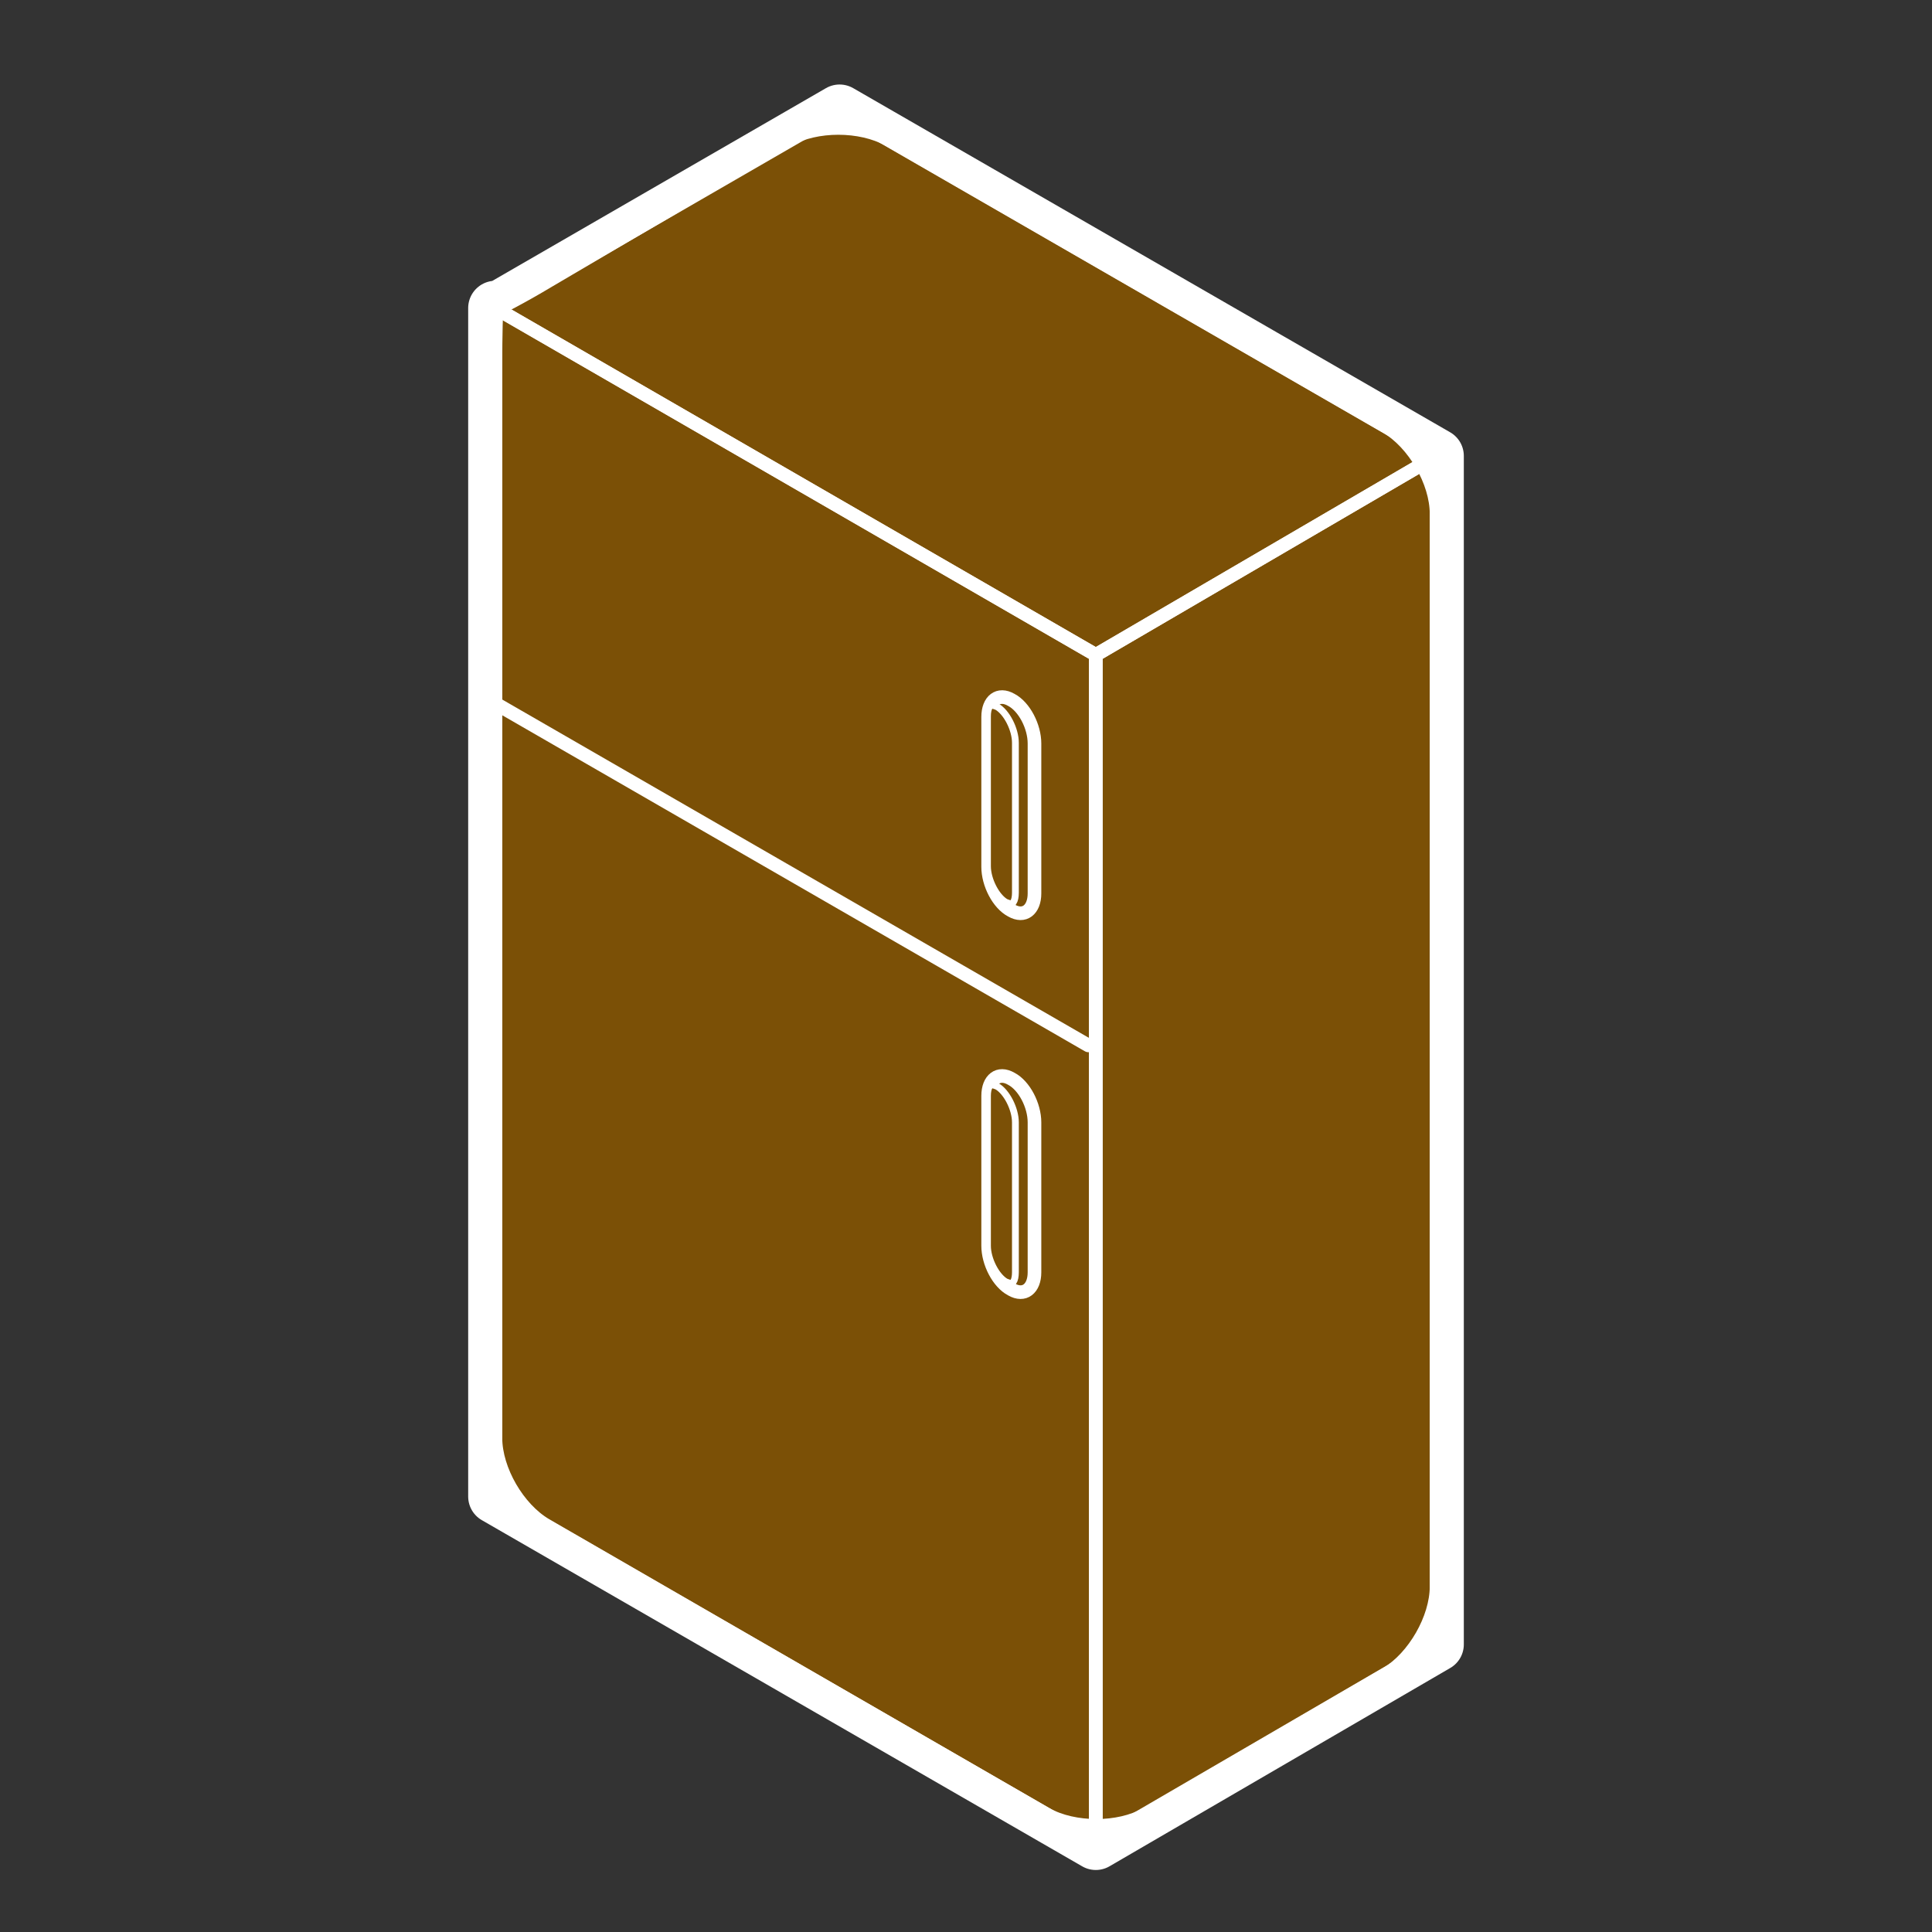
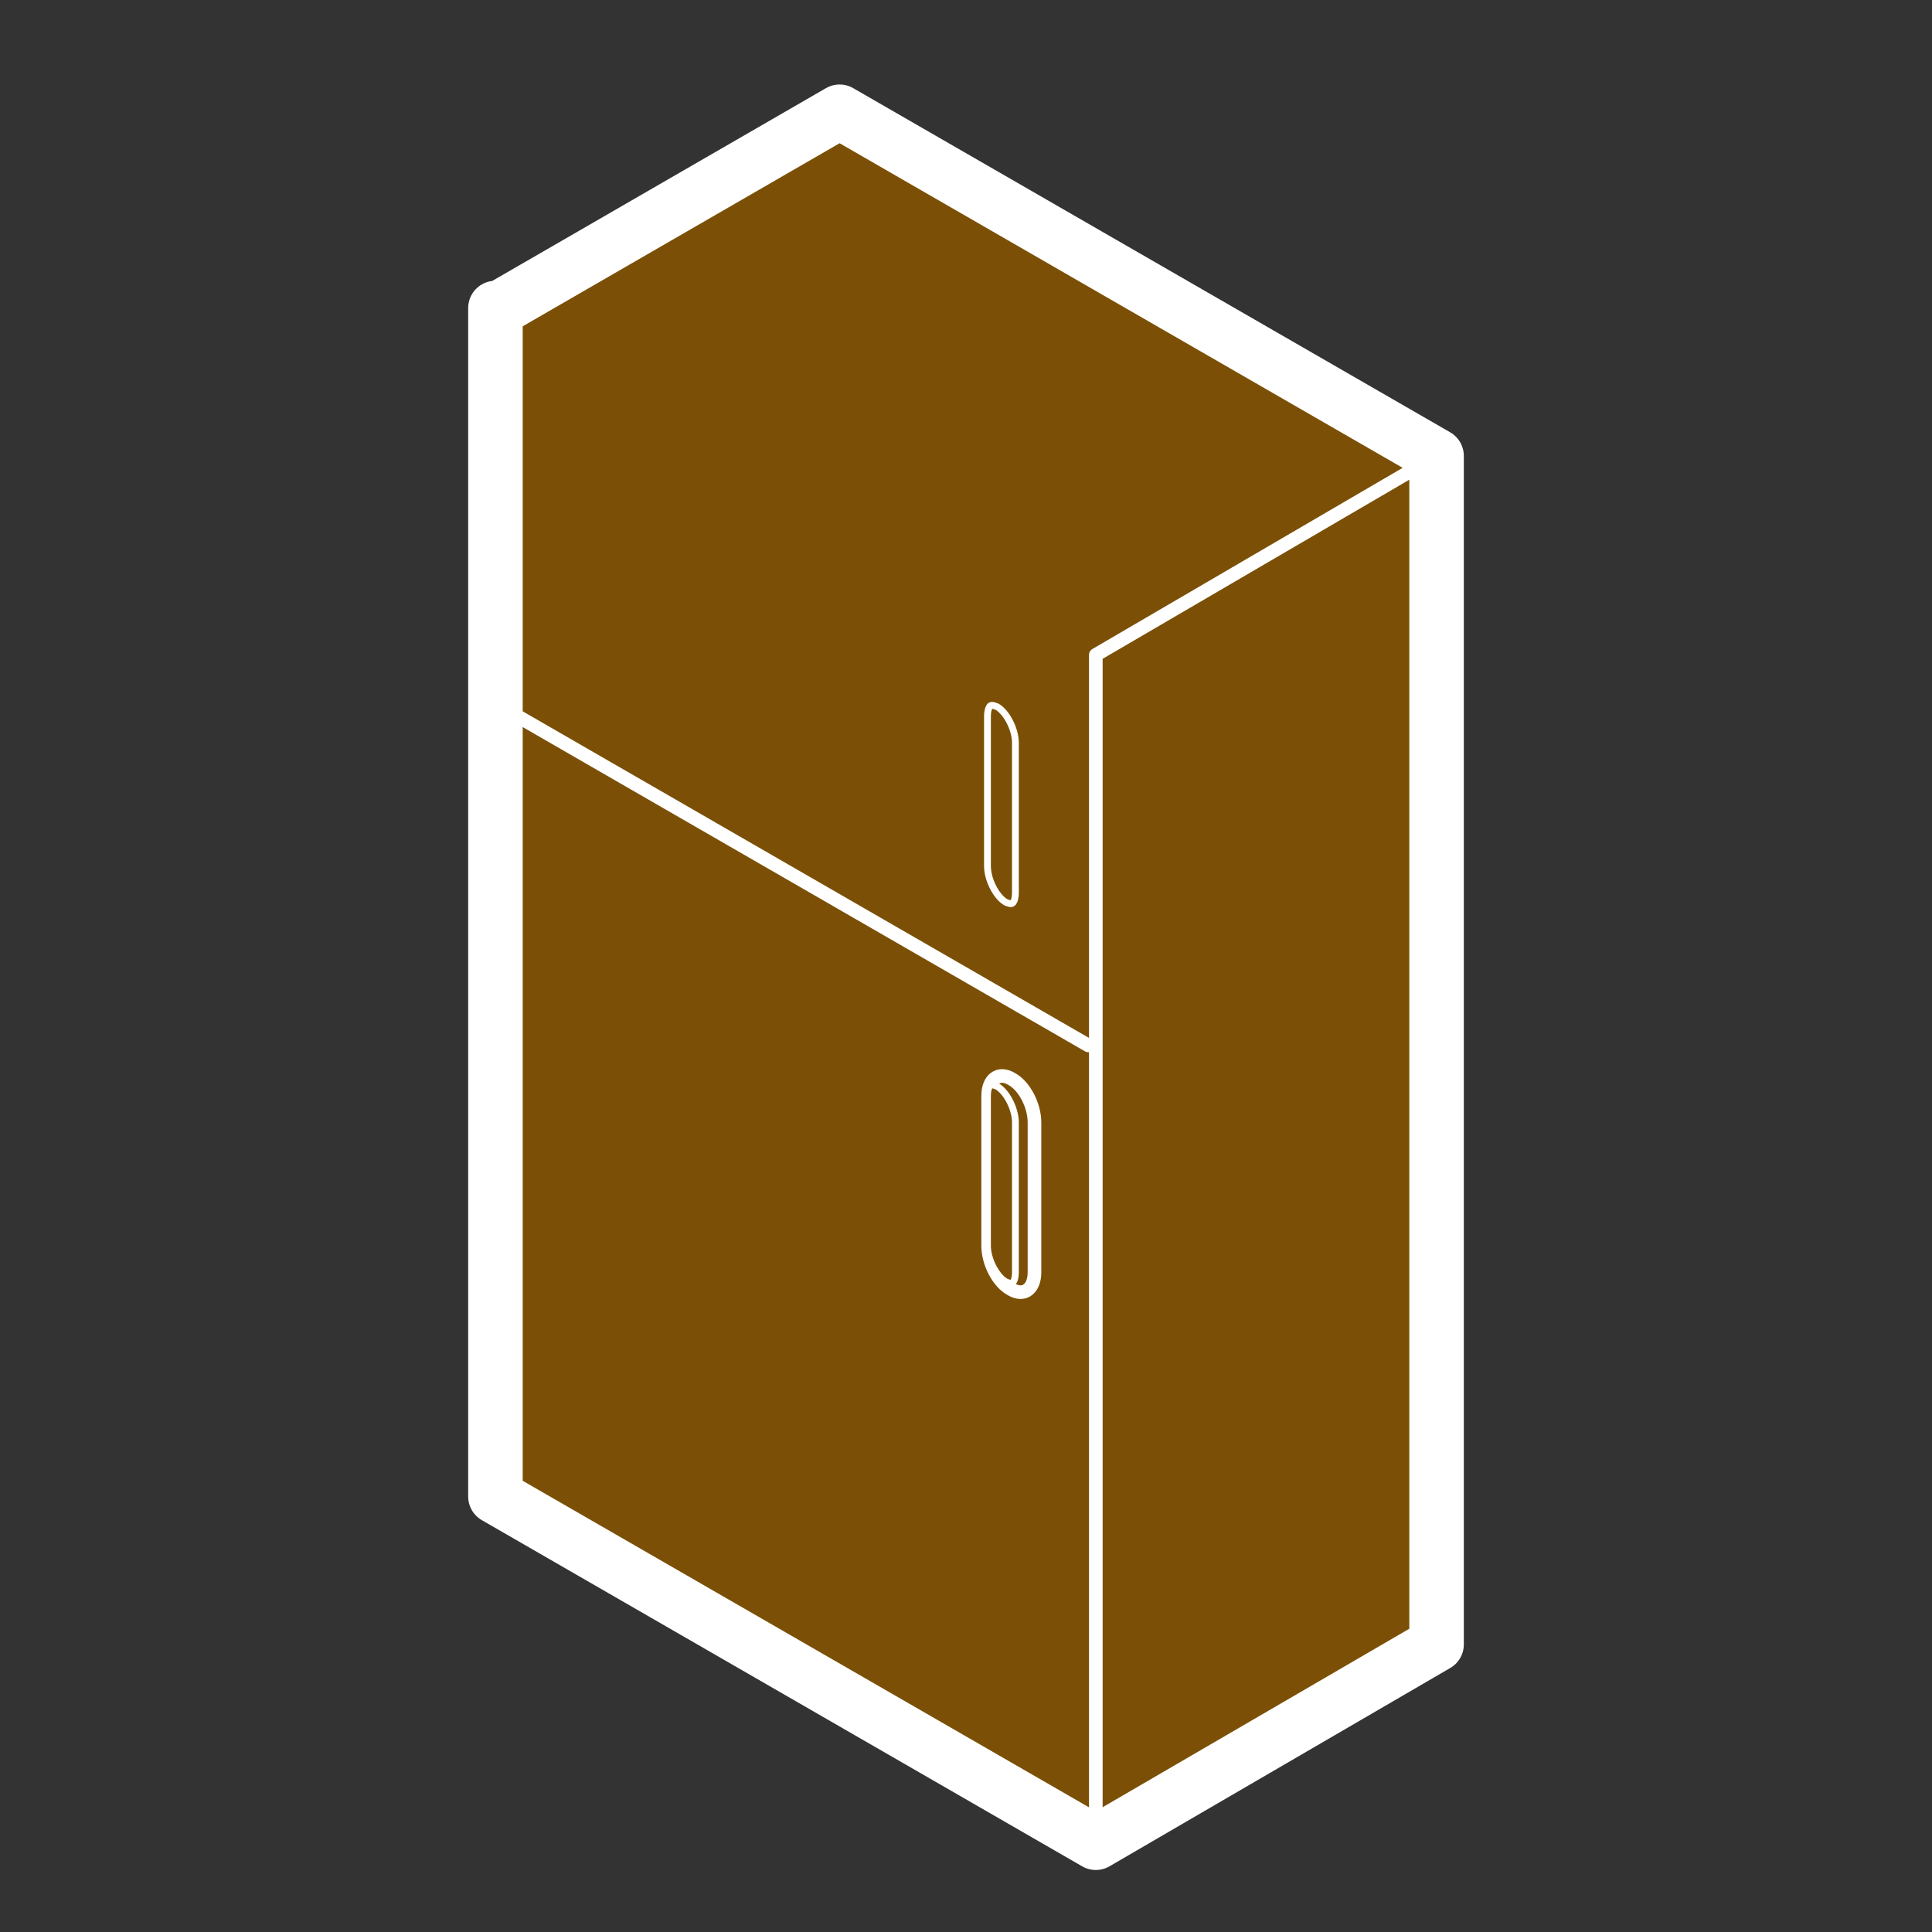
<svg xmlns="http://www.w3.org/2000/svg" version="1.1" id="Calque_1" x="0px" y="0px" viewBox="0 0 283.5 283.5" style="enable-background:new 0 0 283.5 283.5;" xml:space="preserve">
  <rect x="0" y="0" width="283.5" height="283.5" fill="#333333" stroke="none" />
  <style type="text/css">
	.st0{fill:#7B5006;stroke:#FFFFFF;stroke-width:8;stroke-linecap:round;stroke-linejoin:round;stroke-miterlimit:10;}
	.st1{fill:#7B5006;}
	.st2{fill:none;stroke:#FFFFFF;stroke-width:2;stroke-linecap:round;stroke-linejoin:round;stroke-miterlimit:10;}
	.st3{fill:none;stroke:#FFFFFF;stroke-width:2;stroke-linecap:round;stroke-linejoin:round;}
	.st4{fill:#7B5006;stroke:#FFFFFF;stroke-width:2;stroke-miterlimit:10;}
	.st5{fill:#7B5006;stroke:#FFFFFF;stroke-miterlimit:10;}
</style>
  <g id="Calque_43">
    <polygon class="st0" points="123.2,16.4 73,45.4 72.7,45.2 72.7,219.6 160.8,270.4 210.8,241.3 210.8,66.9  " />
    <g>
      <g>
-         <path class="st1" d="M210.8,75.4c0-4.7-3.3-10.4-7.4-12.8l-73-42.1c-4.1-2.3-10.7-2.3-14.7,0L80.5,41.2c-4,2.4-7.5,4.2-7.6,4.1     c-0.1-0.1-0.2,3.7-0.2,8.4V211c0,4.7,3.3,10.4,7.4,12.8l73.4,42.4c4.1,2.3,10.7,2.3,14.7,0l35.3-20.6c4-2.4,7.3-8.1,7.3-12.8     V75.4L210.8,75.4z" />
        <path class="st2" d="M210.8,75.4c0-4.7-3.3-10.4-7.4-12.8l-73-42.1c-4.1-2.3-10.7-2.3-14.7,0L80.5,41.2c-4,2.4-7.5,4.2-7.6,4.1     c-0.1-0.1-0.2,3.7-0.2,8.4V211c0,4.7,3.3,10.4,7.4,12.8l73.4,42.4c4.1,2.3,10.7,2.3,14.7,0l35.3-20.6c4-2.4,7.3-8.1,7.3-12.8     V75.4L210.8,75.4z" />
      </g>
-       <polygon class="st3" points="73,45.4 160.8,96.1 210.8,66.9 123.2,16.4   " />
-       <polygon class="st2" points="72.7,45.2 72.7,219.6 160.8,270.4 160.8,96.1   " />
      <polygon class="st2" points="210.8,66.9 210.8,241.3 160.8,270.4 160.8,96.1   " />
      <line class="st2" x1="73" y1="103.4" x2="159.7" y2="153.4" />
      <g>
-         <path class="st4" d="M145,127.2c0,2.5,1.5,5.4,3.4,6.4l0,0c1.9,1.1,3.4-0.1,3.4-2.5v-22c0-2.5-1.5-5.4-3.4-6.4l0,0     c-1.9-1.1-3.4,0.1-3.4,2.5V127.2z" />
        <path class="st5" d="M148.3,132.6c-0.2,0-0.4-0.1-0.7-0.2c-1.4-0.8-2.7-3.3-2.7-5.3v-22c0-0.6,0.1-1.1,0.3-1.4     c0.1-0.2,0.3-0.2,0.4-0.2c0.2,0,0.4,0.1,0.7,0.2c1.4,0.8,2.7,3.3,2.7,5.3v22c0,0.6-0.1,1.1-0.3,1.4     C148.5,132.6,148.5,132.6,148.3,132.6L148.3,132.6z" />
      </g>
      <g>
        <path class="st4" d="M145,182.8c0,2.5,1.5,5.4,3.4,6.4l0,0c1.9,1.1,3.4-0.1,3.4-2.5v-22c0-2.5-1.5-5.4-3.4-6.4l0,0     c-1.9-1.1-3.4,0.1-3.4,2.5V182.8z" />
        <path class="st5" d="M148.3,188.3c-0.2,0-0.4-0.1-0.7-0.2c-1.4-0.8-2.7-3.3-2.7-5.3v-22c0-0.6,0.1-1.1,0.3-1.4     c0.1-0.2,0.3-0.2,0.4-0.2c0.2,0,0.4,0.1,0.7,0.2c1.4,0.8,2.7,3.3,2.7,5.3v22c0,0.6-0.1,1.1-0.3,1.4     C148.5,188.3,148.5,188.3,148.3,188.3L148.3,188.3z" />
      </g>
    </g>
  </g>
</svg>